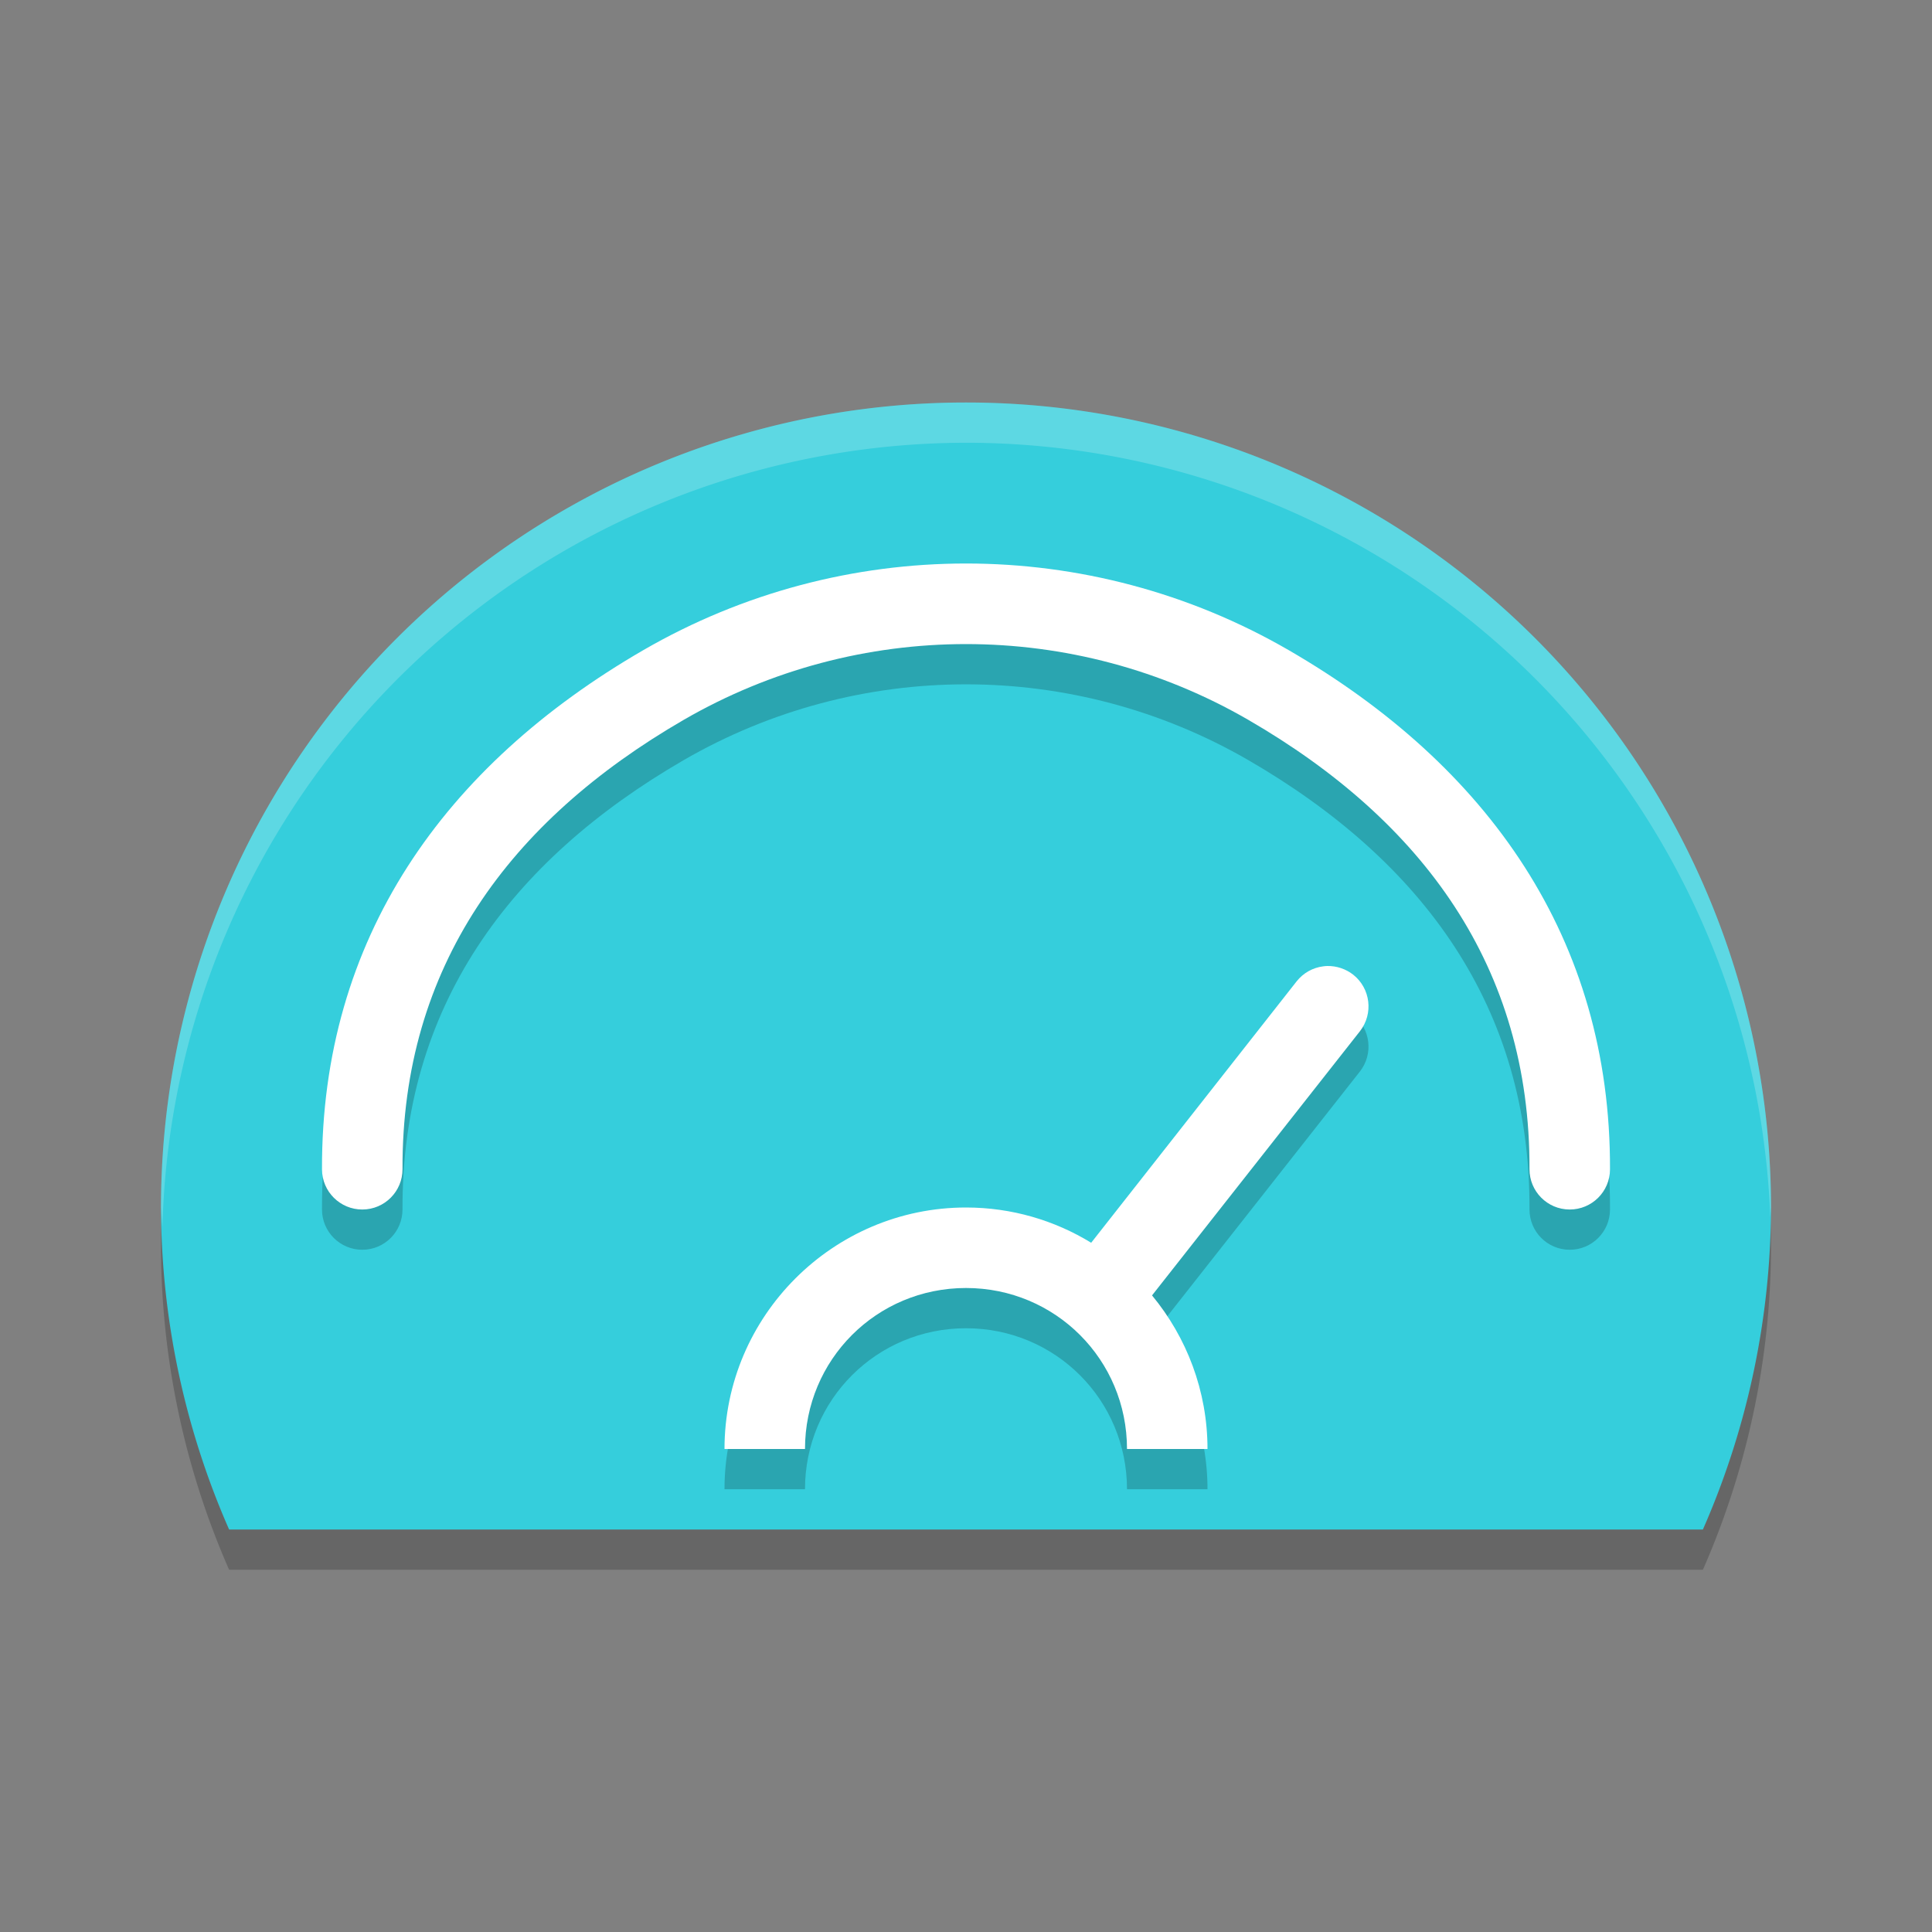
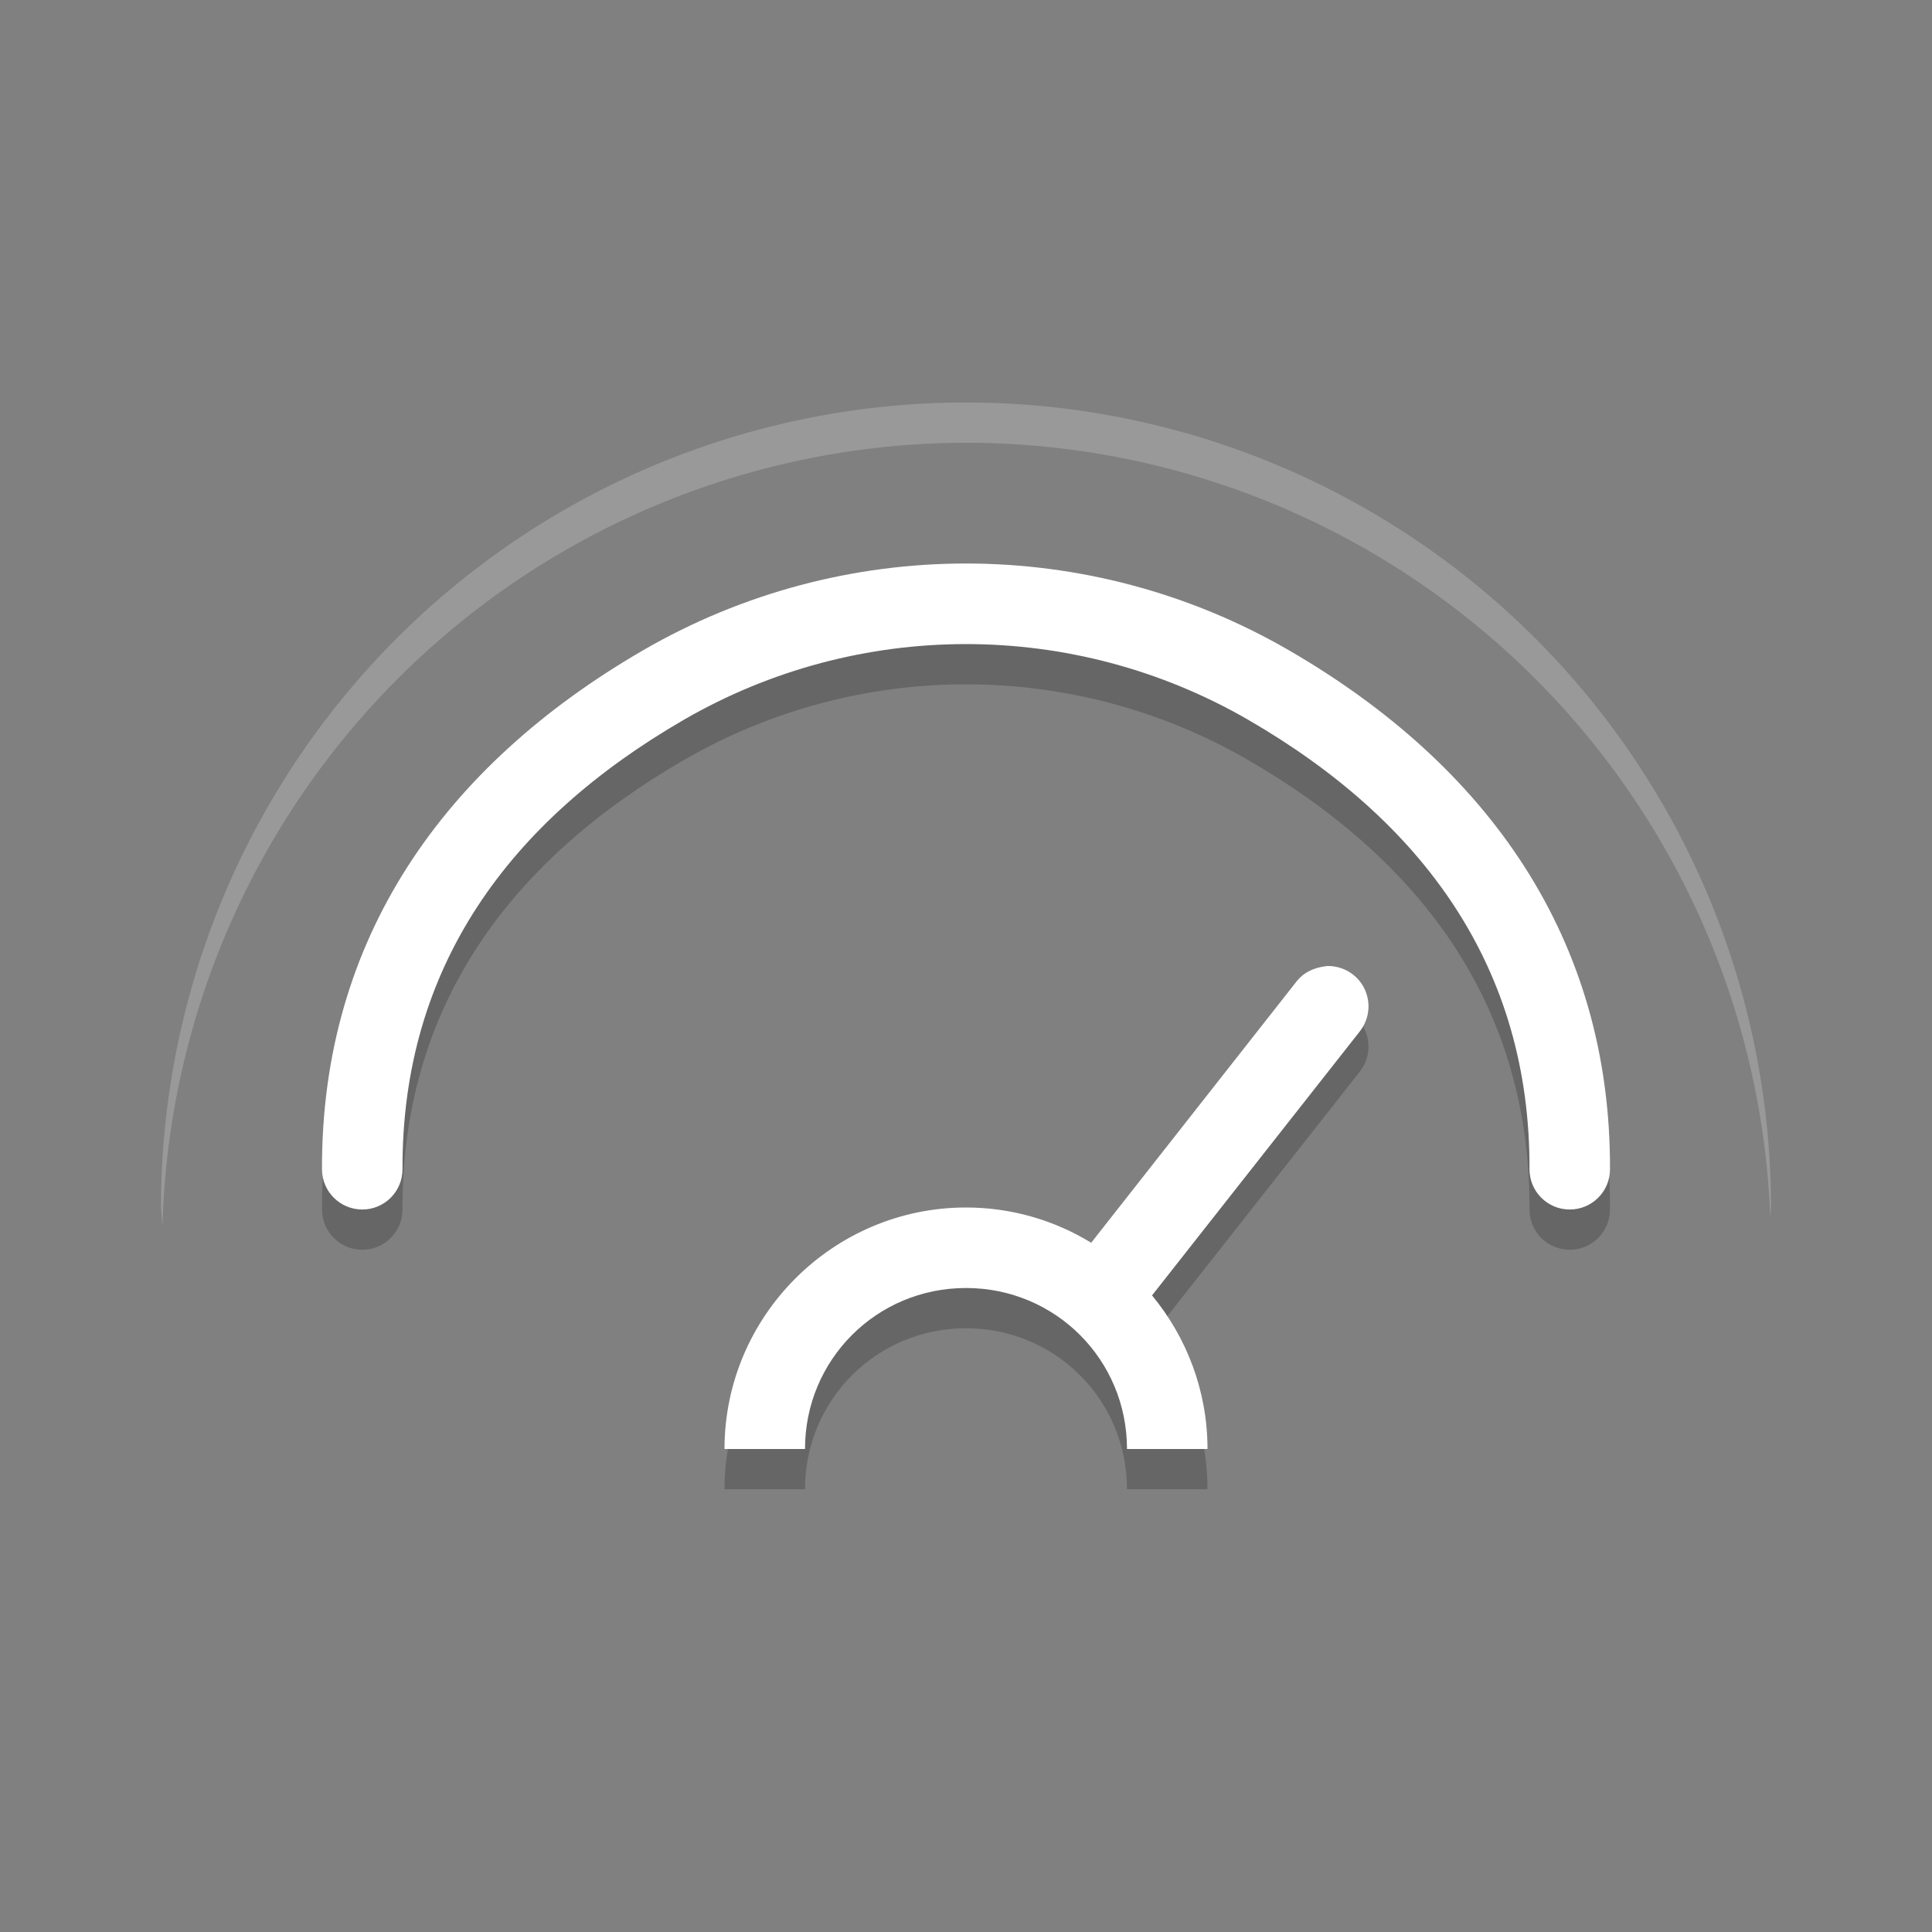
<svg xmlns="http://www.w3.org/2000/svg" width="24" height="24" version="1.1">
  <rect width="100%" height="100%" fill="#808080" stroke="none" />
-   <path style="opacity:0.2" d="m 12,5.5 a 10,10 0 0 0 -10,10 10,10 0 0 0 0.846,4 H 21.154 A 10,10 0 0 0 22,15.5 10,10 0 0 0 12,5.5 Z" />
-   <path style="fill:#35cedc" d="M 12,5 A 10,10 0 0 0 2,15 10,10 0 0 0 2.846,19 H 21.154 A 10,10 0 0 0 22,15 10,10 0 0 0 12,5 Z" />
  <path style="opacity:0.2" d="M 12,7.5 C 10.616,7.5 9.231,7.859 7.992,8.576 5.514,10.011 3.99,12.163 4,15.027 4.001,15.303 4.226,15.526 4.502,15.525 4.778,15.524 5.001,15.3 5,15.023 4.991,12.516 6.322,10.7 8.492,9.443 c 2.17,-1.256 4.846,-1.256 7.016,0 C 17.678,10.7 19.009,12.516 19,15.023 18.999,15.3 19.222,15.524 19.498,15.525 19.774,15.526 19.999,15.303 20,15.027 20.01,12.163 18.486,10.011 16.008,8.576 14.769,7.859 13.384,7.5 12,7.5 Z m 4.488,5 c -0.016,3.44e-4 -0.032,0.002 -0.049,0.004 -0.131,0.016 -0.25,0.084 -0.332,0.188 l -2.553,3.246 C 13.101,15.66 12.568,15.5 12,15.5 c -1.651,0 -3,1.349 -3,3 h 1 c 0,-1.11 0.89,-2 2,-2 1.11,0 2,0.89 2,2 h 1 c 0,-0.723 -0.26,-1.389 -0.689,-1.908 l 2.582,-3.281 C 17.064,13.093 17.026,12.778 16.809,12.607 16.717,12.536 16.604,12.498 16.488,12.5 Z" />
-   <path style="fill:#ffffff" d="M 12 7 C 10.616 7 9.231 7.359 7.992 8.076 C 5.514 9.511 3.99 11.663 4 14.527 C 4.001 14.803 4.226 15.026 4.502 15.025 C 4.778 15.024 5.001 14.8 5 14.523 C 4.991 12.016 6.322 10.2 8.492 8.943 C 10.662 7.687 13.338 7.687 15.508 8.943 C 17.678 10.2 19.009 12.016 19 14.523 C 18.999 14.8 19.222 15.024 19.498 15.025 C 19.774 15.026 19.999 14.803 20 14.527 C 20.01 11.663 18.486 9.511 16.008 8.076 C 14.769 7.359 13.384 7 12 7 z M 16.488 12 C 16.472 12 16.456 12.002 16.439 12.004 C 16.308 12.02 16.189 12.087 16.107 12.191 L 13.555 15.438 C 13.101 15.16 12.568 15 12 15 C 10.349 15 9 16.349 9 18 L 10 18 C 10 16.89 10.89 16 12 16 C 13.11 16 14 16.89 14 18 L 15 18 C 15 17.277 14.74 16.611 14.311 16.092 L 16.893 12.811 C 17.064 12.593 17.026 12.278 16.809 12.107 C 16.717 12.036 16.604 11.998 16.488 12 z" />
+   <path style="fill:#ffffff" d="M 12 7 C 10.616 7 9.231 7.359 7.992 8.076 C 5.514 9.511 3.99 11.663 4 14.527 C 4.001 14.803 4.226 15.026 4.502 15.025 C 4.778 15.024 5.001 14.8 5 14.523 C 4.991 12.016 6.322 10.2 8.492 8.943 C 10.662 7.687 13.338 7.687 15.508 8.943 C 17.678 10.2 19.009 12.016 19 14.523 C 18.999 14.8 19.222 15.024 19.498 15.025 C 19.774 15.026 19.999 14.803 20 14.527 C 20.01 11.663 18.486 9.511 16.008 8.076 C 14.769 7.359 13.384 7 12 7 z M 16.488 12 C 16.308 12.02 16.189 12.087 16.107 12.191 L 13.555 15.438 C 13.101 15.16 12.568 15 12 15 C 10.349 15 9 16.349 9 18 L 10 18 C 10 16.89 10.89 16 12 16 C 13.11 16 14 16.89 14 18 L 15 18 C 15 17.277 14.74 16.611 14.311 16.092 L 16.893 12.811 C 17.064 12.593 17.026 12.278 16.809 12.107 C 16.717 12.036 16.604 11.998 16.488 12 z" />
  <path style="opacity:0.2;fill:#ffffff" d="M 12,5 A 10,10 0 0 0 2,15 10,10 0 0 0 2.018,15.24 10,10 0 0 1 12,5.5 10,10 0 0 1 21.991,15.123 10,10 0 0 0 22,15 10,10 0 0 0 12,5 Z" />
</svg>